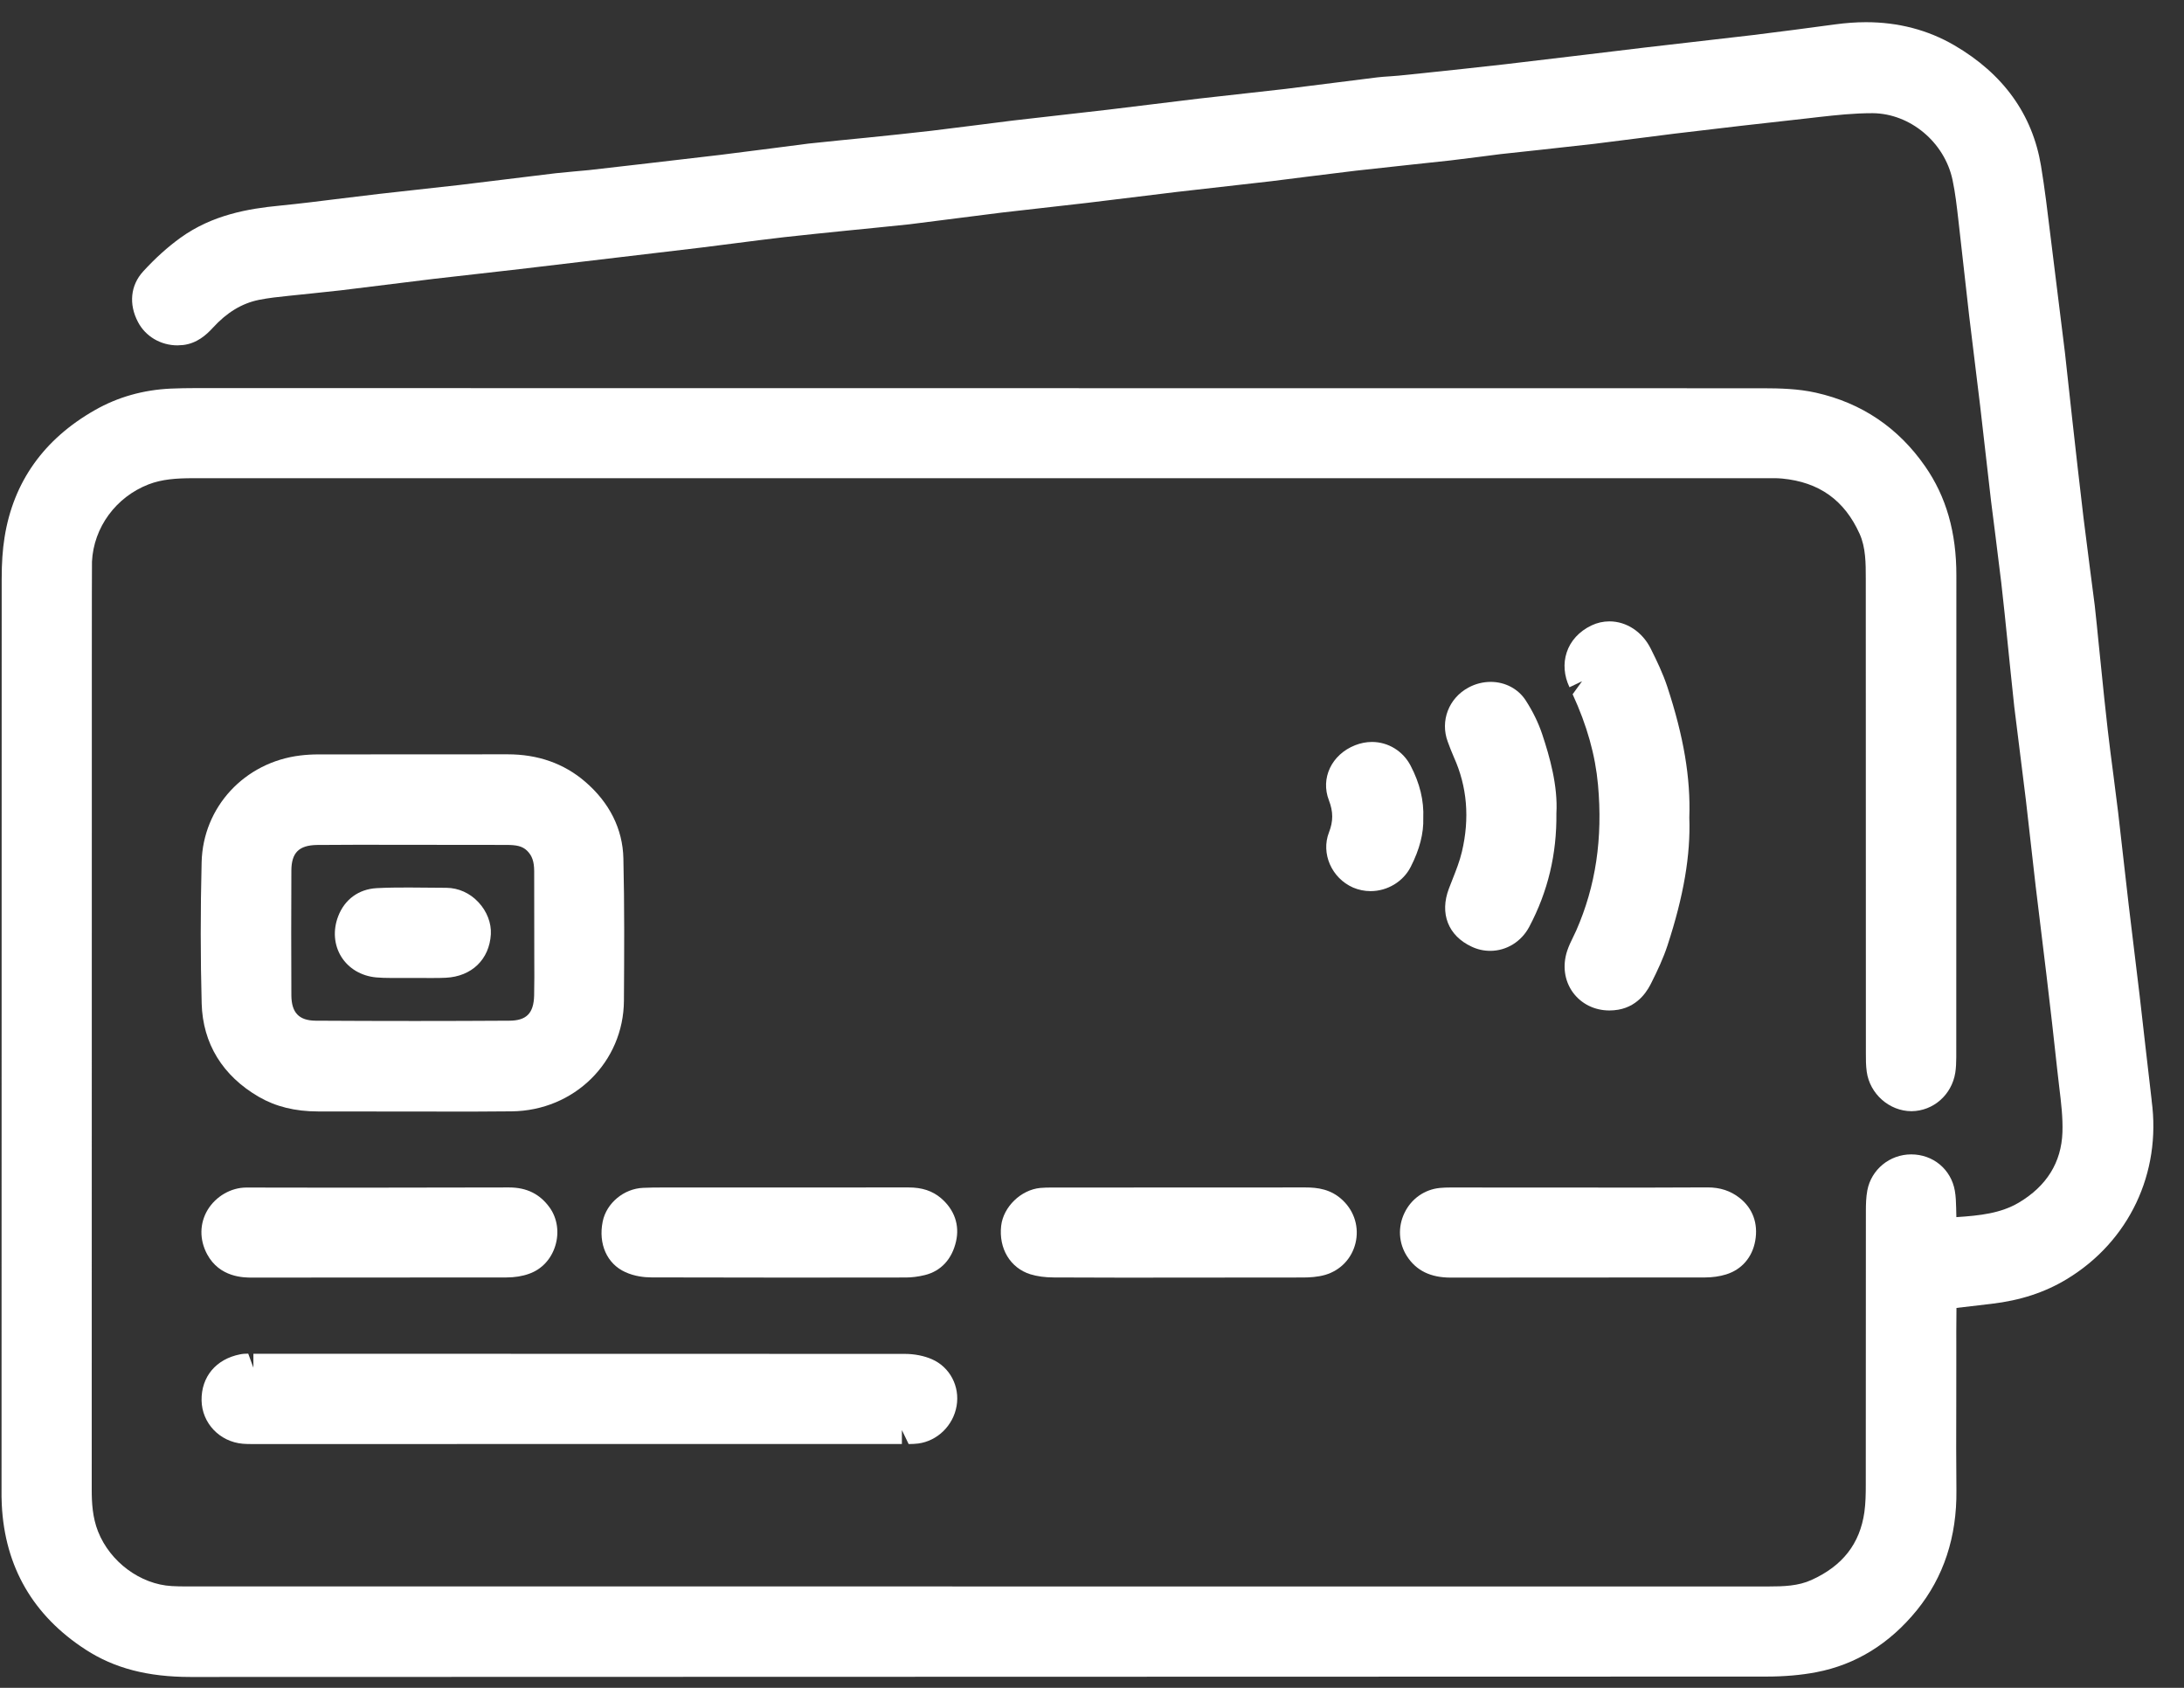
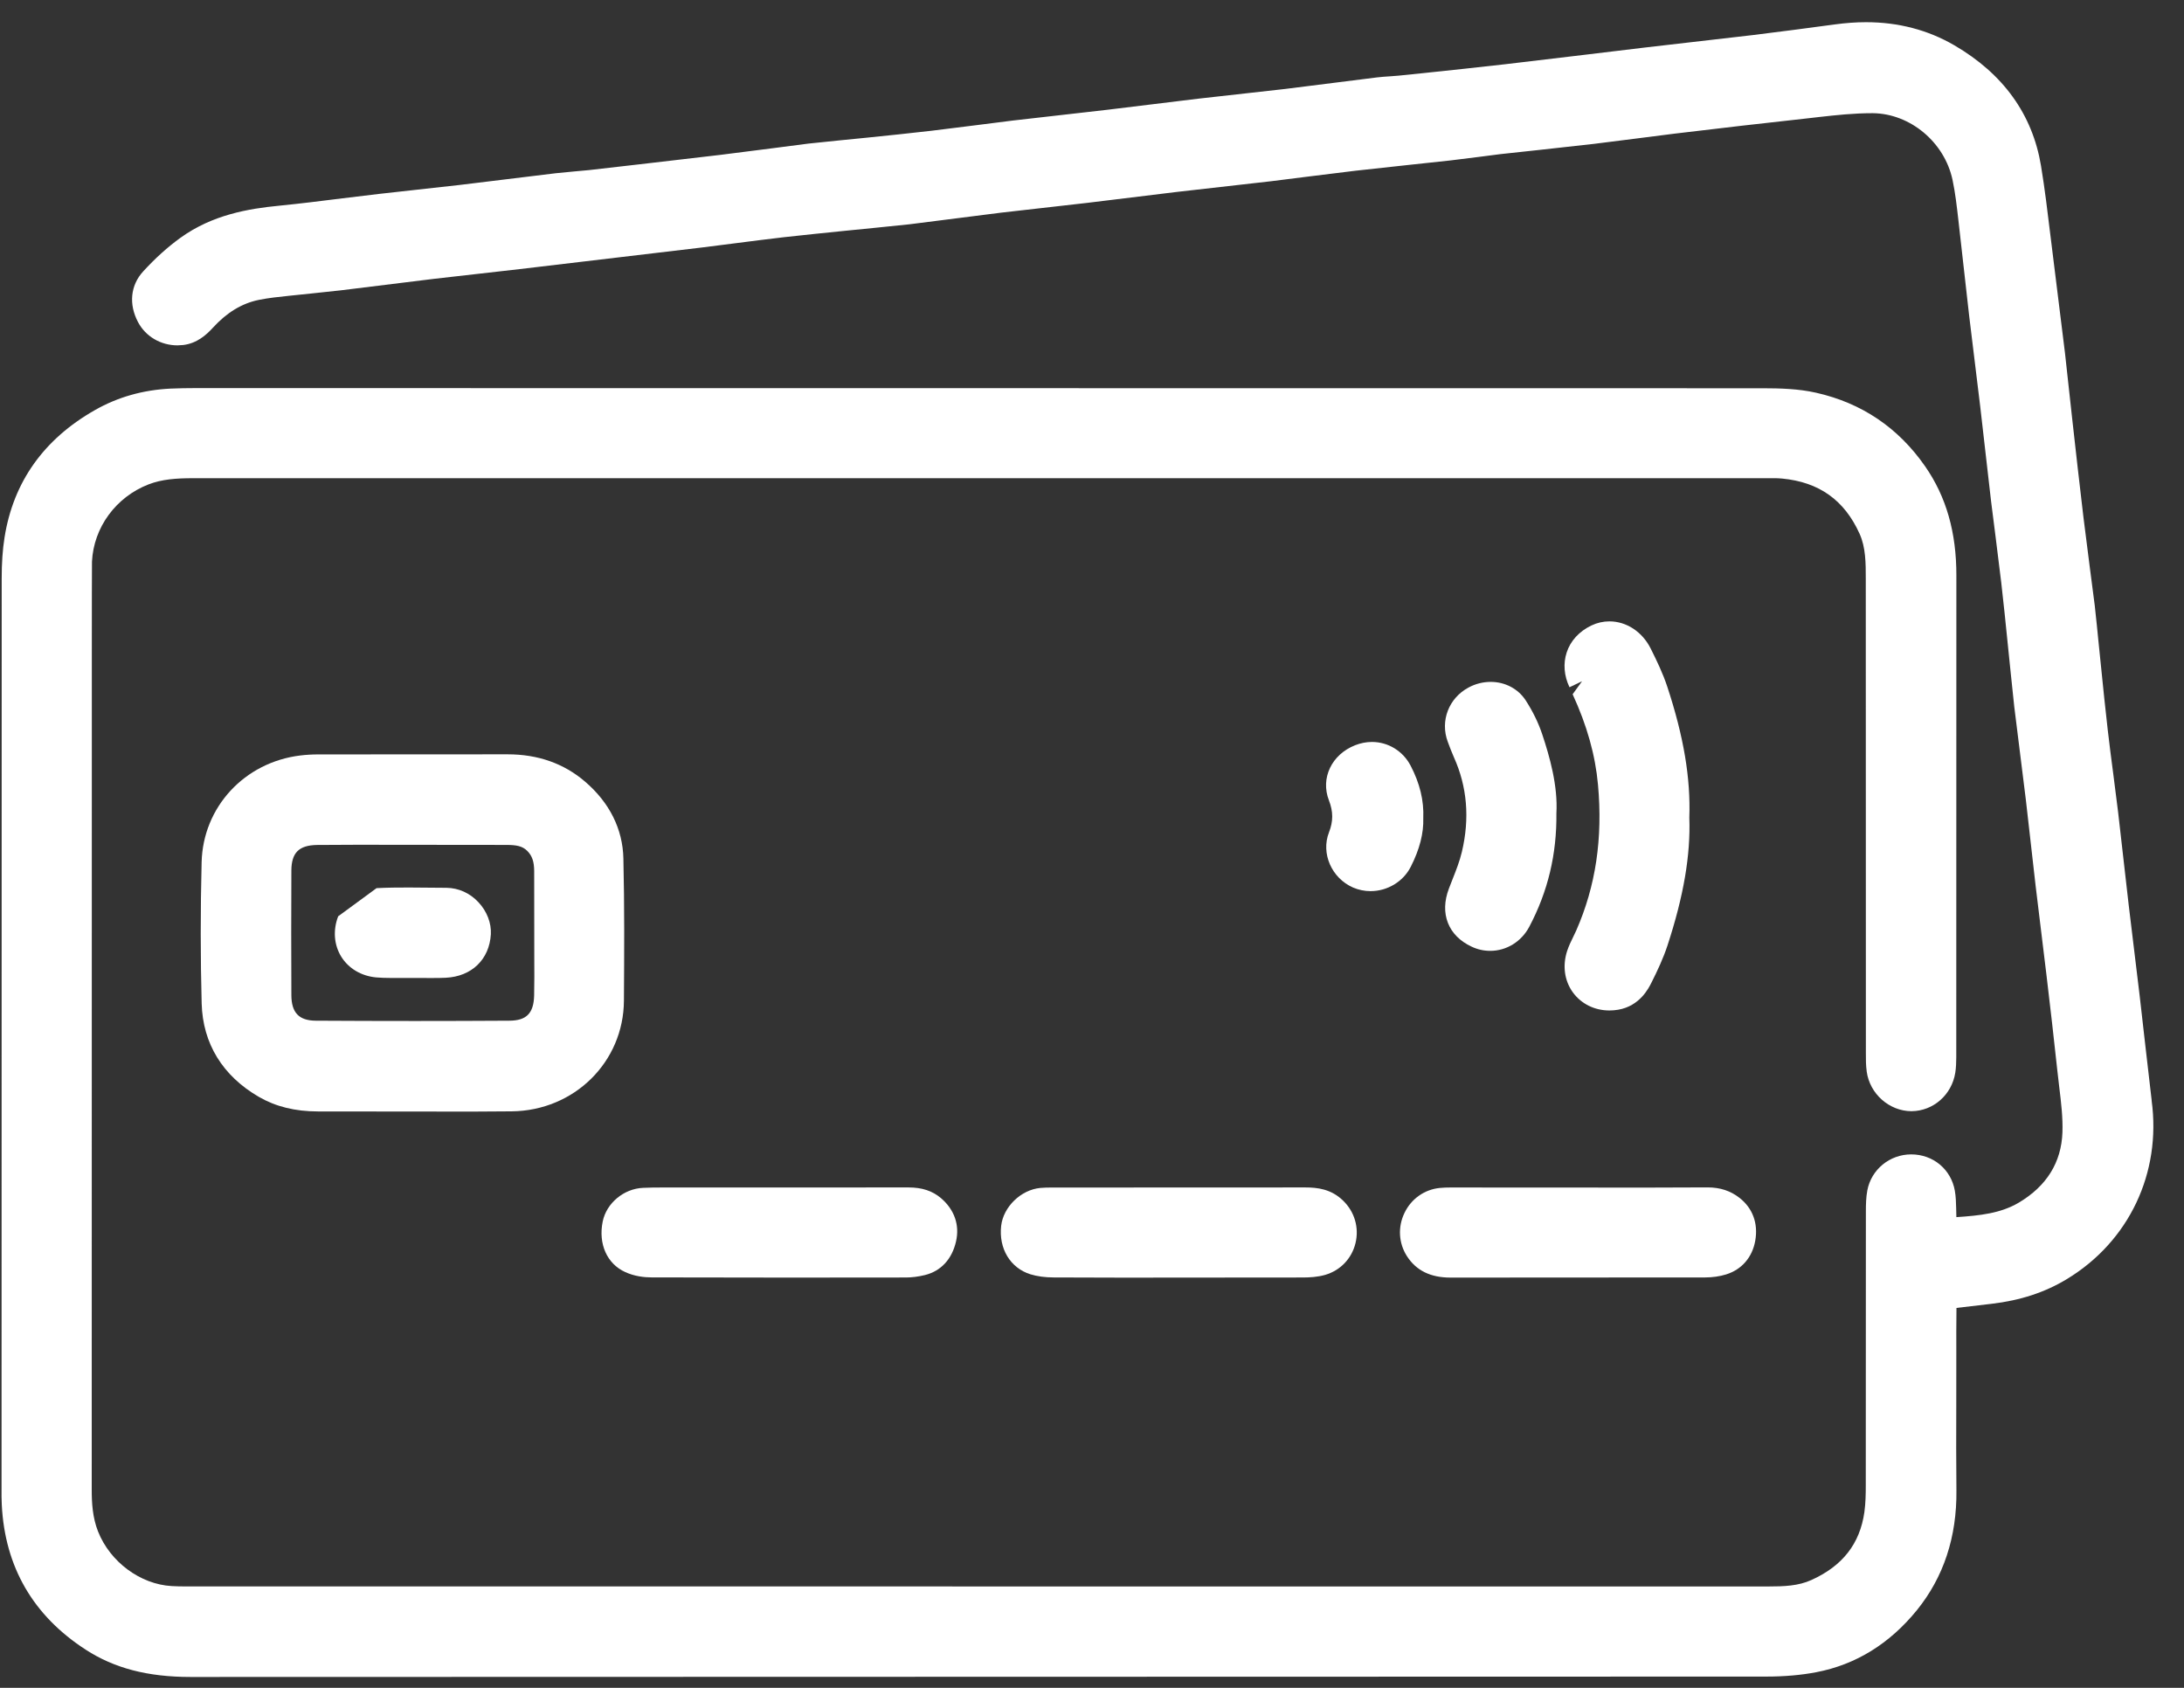
<svg xmlns="http://www.w3.org/2000/svg" width="44" height="34" viewBox="0 0 44 34" fill="none">
  <rect x="0" y="0" width="44" height="34" fill="#333333" stroke="none" />
  <path d="M29.224 25.736L34.352 25.733C34.499 25.733 34.646 25.712 34.775 25.672C35.089 25.575 35.303 25.328 35.362 24.994C35.424 24.645 35.311 24.337 35.044 24.129C34.863 23.988 34.655 23.919 34.402 23.919L33.195 23.923L29.219 23.921C29.149 23.921 29.08 23.923 29.009 23.93C28.7 23.96 28.433 24.147 28.296 24.432C28.158 24.717 28.177 25.043 28.346 25.306C28.534 25.596 28.821 25.736 29.224 25.736Z" fill="white" />
  <path d="M29.26 17.721L29.191 17.898C28.999 18.4 29.175 18.85 29.649 19.07C29.767 19.126 29.893 19.154 30.023 19.154C30.351 19.154 30.652 18.968 30.81 18.668C31.186 17.957 31.365 17.204 31.356 16.384C31.388 15.829 31.22 15.24 31.07 14.79C30.993 14.56 30.882 14.332 30.738 14.109C30.587 13.876 30.323 13.736 30.033 13.736C29.88 13.736 29.725 13.774 29.587 13.849C29.187 14.062 29.011 14.522 29.167 14.941C29.206 15.047 29.246 15.152 29.292 15.256C29.558 15.846 29.612 16.486 29.452 17.159C29.407 17.351 29.333 17.536 29.26 17.721Z" fill="white" />
  <path d="M26.298 23.92L21.198 23.922C21.118 23.922 21.038 23.922 20.957 23.93C20.568 23.968 20.215 24.31 20.17 24.692C20.118 25.15 20.353 25.542 20.758 25.669C20.895 25.711 21.054 25.733 21.232 25.733L22.626 25.737L26.256 25.734C26.381 25.733 26.545 25.726 26.702 25.68C27.007 25.589 27.233 25.351 27.308 25.044C27.385 24.73 27.29 24.407 27.055 24.182C26.816 23.951 26.539 23.92 26.298 23.92Z" fill="white" />
  <path d="M28.421 17.462C28.601 17.11 28.684 16.782 28.674 16.48C28.689 16.127 28.605 15.78 28.418 15.422C28.264 15.128 27.966 14.946 27.64 14.946C27.525 14.946 27.411 14.969 27.301 15.012C26.827 15.199 26.6 15.677 26.773 16.122C26.861 16.35 26.862 16.543 26.774 16.768C26.609 17.191 26.827 17.689 27.26 17.879C27.371 17.926 27.489 17.951 27.612 17.951C27.952 17.951 28.27 17.759 28.421 17.462Z" fill="white" />
  <path d="M31.696 18.87C31.65 18.963 31.606 19.056 31.573 19.154C31.476 19.45 31.517 19.753 31.686 19.988C31.855 20.221 32.123 20.355 32.424 20.355C32.482 20.355 32.541 20.35 32.601 20.34C33.036 20.265 33.214 19.909 33.272 19.792C33.393 19.551 33.509 19.304 33.593 19.049C33.921 18.049 34.061 17.223 34.034 16.47C34.062 15.674 33.921 14.837 33.59 13.833C33.503 13.569 33.381 13.315 33.256 13.065C33.086 12.726 32.767 12.517 32.425 12.517C32.3 12.517 32.178 12.544 32.063 12.599C31.817 12.716 31.639 12.909 31.563 13.144C31.49 13.366 31.51 13.614 31.62 13.844L31.873 13.723L31.683 13.985C31.973 14.615 32.14 15.211 32.194 15.807C32.292 16.888 32.149 17.849 31.756 18.744L31.696 18.87Z" fill="white" />
  <path d="M18.958 24.136C18.787 23.99 18.577 23.92 18.306 23.92L13.346 23.921C13.216 23.921 13.086 23.922 12.957 23.928C12.568 23.944 12.217 24.236 12.142 24.608C12.051 25.058 12.229 25.458 12.595 25.624C12.787 25.713 12.989 25.732 13.125 25.732L15.876 25.736L18.254 25.734C18.372 25.733 18.499 25.718 18.633 25.685C18.956 25.606 19.18 25.365 19.261 25.006C19.336 24.678 19.229 24.368 18.958 24.136Z" fill="white" />
  <path d="M5.216 22.096C5.555 22.292 5.944 22.388 6.404 22.389L9.522 22.392C9.785 22.392 10.048 22.39 10.31 22.387C11.57 22.373 12.563 21.393 12.57 20.157C12.576 19.202 12.582 18.247 12.559 17.291C12.546 16.7 12.279 16.167 11.788 15.746C11.363 15.38 10.838 15.195 10.228 15.195L6.407 15.197C6.289 15.197 6.17 15.204 6.053 15.218C4.927 15.353 4.089 16.257 4.062 17.369C4.038 18.336 4.038 19.292 4.063 20.215C4.085 21.02 4.484 21.672 5.216 22.096ZM10.205 17.02C10.399 17.021 10.523 17.041 10.622 17.14C10.721 17.239 10.761 17.357 10.762 17.548L10.764 19.303C10.765 19.552 10.767 19.803 10.761 20.053C10.752 20.412 10.607 20.56 10.259 20.561C9.626 20.565 8.994 20.567 8.361 20.567C7.694 20.567 7.027 20.565 6.36 20.561C6.023 20.558 5.872 20.4 5.87 20.047C5.866 19.21 5.866 18.374 5.87 17.538C5.872 17.176 6.022 17.027 6.389 17.021C6.658 17.018 6.928 17.017 7.197 17.017L10.205 17.02Z" fill="white" />
  <path d="M43.349 22.169C43.336 22.076 43.106 20.052 43.106 20.052L42.885 18.223L42.673 16.364L42.577 15.606C42.537 15.304 42.498 15.002 42.463 14.698C42.414 14.274 42.371 13.848 42.328 13.424L42.274 12.895C42.274 12.895 42.221 12.352 42.202 12.198C42.202 12.198 42.016 10.77 41.975 10.427C41.895 9.756 41.82 9.085 41.745 8.414L41.602 7.109C41.529 6.508 41.309 4.744 41.309 4.744C41.252 4.274 41.196 3.804 41.119 3.339C40.947 2.304 40.359 1.487 39.372 0.912C38.843 0.604 38.245 0.447 37.593 0.447C37.389 0.447 37.182 0.463 36.973 0.491C36.419 0.566 35.864 0.639 35.309 0.707L33.134 0.958C33.134 0.958 30.867 1.232 30.324 1.294C29.774 1.357 29.224 1.415 28.673 1.473L28.176 1.524L27.995 1.538C27.911 1.543 27.828 1.549 27.744 1.559L25.891 1.792L24.14 1.988L22.311 2.211L20.399 2.429C20.399 2.429 19.049 2.601 18.758 2.635C18.324 2.685 17.89 2.73 17.457 2.774C17.457 2.774 16.43 2.875 16.284 2.893C16.284 2.893 14.856 3.079 14.511 3.12C13.738 3.213 11.861 3.427 11.861 3.427C11.861 3.427 11.315 3.476 11.194 3.49L9.259 3.726L7.638 3.906L6.9 3.995C6.477 4.048 6.054 4.101 5.63 4.143C5.005 4.203 4.278 4.327 3.637 4.789C3.379 4.975 3.126 5.203 2.884 5.468C2.629 5.746 2.59 6.127 2.78 6.487C2.932 6.777 3.237 6.957 3.576 6.957L3.691 6.95C3.969 6.916 4.156 6.747 4.287 6.604C4.57 6.294 4.873 6.111 5.214 6.041C5.413 6.001 5.616 5.98 5.818 5.959C5.818 5.959 6.713 5.867 6.862 5.849L8.743 5.617L10.468 5.421L14.129 4.987L14.822 4.899C15.147 4.857 15.471 4.816 15.796 4.778C16.213 4.731 16.63 4.69 17.047 4.647C17.047 4.647 18.172 4.536 18.324 4.518L20.176 4.283L21.901 4.087L23.703 3.867L25.614 3.65C25.614 3.65 27.008 3.474 27.31 3.439C27.669 3.398 29.22 3.232 29.22 3.232C29.396 3.213 30.226 3.105 30.226 3.105C30.226 3.105 31.757 2.941 32.113 2.898C32.392 2.866 33.47 2.724 33.73 2.693C34.631 2.585 35.531 2.48 36.433 2.382L36.649 2.357C36.993 2.319 37.338 2.28 37.727 2.28H37.73C38.486 2.288 39.176 2.866 39.337 3.625C39.393 3.889 39.423 4.159 39.454 4.429L39.671 6.355L39.894 8.184L40.113 10.095C40.113 10.095 40.284 11.434 40.318 11.734C40.366 12.149 40.408 12.565 40.45 12.98C40.45 12.98 40.561 14.07 40.58 14.233L40.814 16.112L41.01 17.838L41.229 19.64C41.305 20.284 41.381 20.928 41.449 21.573L41.486 21.893C41.525 22.212 41.561 22.512 41.551 22.81C41.529 23.417 41.232 23.894 40.67 24.227C40.305 24.442 39.889 24.487 39.414 24.518C39.413 24.47 39.412 24.413 39.41 24.341C39.407 24.221 39.404 24.102 39.383 23.985C39.307 23.555 38.946 23.254 38.504 23.254C38.071 23.254 37.699 23.559 37.62 23.98C37.594 24.119 37.591 24.262 37.591 24.404L37.589 29.911C37.589 30.093 37.586 30.278 37.561 30.459C37.471 31.096 37.122 31.544 36.495 31.827C36.23 31.948 35.94 31.958 35.617 31.958L3.746 31.957C3.651 31.957 3.556 31.956 3.461 31.95C2.829 31.916 2.219 31.464 1.976 30.852C1.863 30.568 1.848 30.268 1.848 30.013L1.85 15.249C1.85 15.249 1.849 11.387 1.853 11.313C1.887 10.623 2.336 10.012 2.994 9.757C3.262 9.654 3.547 9.633 3.892 9.633H35.718C35.78 9.633 35.842 9.633 35.903 9.64C36.648 9.711 37.158 10.074 37.464 10.752C37.589 11.027 37.589 11.348 37.589 11.659L37.591 21.214C37.59 21.338 37.591 21.463 37.608 21.587C37.669 22.034 38.063 22.384 38.511 22.384C38.95 22.38 39.32 22.055 39.392 21.61C39.408 21.509 39.411 21.405 39.412 21.301L39.414 11.595C39.416 10.724 39.209 10.003 38.784 9.393C38.243 8.614 37.504 8.117 36.587 7.911C36.228 7.83 35.861 7.822 35.516 7.821L3.933 7.818C3.768 7.818 3.603 7.821 3.438 7.828C2.884 7.854 2.372 7.999 1.914 8.26C0.882 8.846 0.269 9.709 0.092 10.823C0.052 11.072 0.034 11.339 0.034 11.664L0.031 29.983C0.03 30.093 0.03 30.204 0.036 30.314C0.099 31.566 0.669 32.547 1.728 33.232C2.306 33.606 2.978 33.781 3.84 33.781L35.584 33.773C35.946 33.773 36.286 33.744 36.592 33.685C37.388 33.533 38.07 33.111 38.619 32.435C39.157 31.771 39.425 30.96 39.415 30.023C39.409 29.457 39.41 28.893 39.412 28.328L39.413 27.239C39.412 26.965 39.412 26.691 39.416 26.347L40.123 26.264C40.704 26.196 41.2 26.033 41.64 25.766C42.892 25.008 43.546 23.63 43.348 22.17L43.349 22.169Z" fill="white" />
-   <path d="M6.813 18.458C6.705 18.739 6.729 19.036 6.876 19.273C7.024 19.51 7.279 19.661 7.578 19.689C7.673 19.697 7.769 19.7 7.864 19.7L8.716 19.701C8.804 19.701 8.892 19.701 8.98 19.696C9.503 19.671 9.859 19.327 9.889 18.82C9.901 18.595 9.811 18.359 9.641 18.177C9.468 17.99 9.239 17.887 8.994 17.884L8.241 17.878C8.023 17.878 7.804 17.879 7.586 17.891C7.224 17.912 6.943 18.119 6.813 18.458Z" fill="white" />
-   <path d="M4.172 25.264C4.425 25.736 4.915 25.736 5.076 25.736L10.203 25.733C10.367 25.733 10.527 25.708 10.662 25.658C10.912 25.57 11.103 25.366 11.186 25.099C11.27 24.831 11.229 24.543 11.075 24.327C10.879 24.053 10.612 23.92 10.255 23.92L7.64 23.924C7.64 23.924 5.353 23.925 4.963 23.922C4.654 23.922 4.348 24.099 4.183 24.372C4.02 24.645 4.016 24.971 4.172 25.264Z" fill="white" />
-   <path d="M18.17 28.808L18.306 29.089C18.371 29.089 18.436 29.086 18.501 29.078C18.887 29.026 19.204 28.716 19.272 28.323C19.341 27.927 19.137 27.539 18.776 27.381C18.617 27.311 18.422 27.273 18.227 27.273L5.105 27.27V27.551L5.001 27.268C4.945 27.268 4.89 27.271 4.837 27.282C4.351 27.378 4.054 27.734 4.061 28.209C4.068 28.667 4.425 29.043 4.891 29.083C4.951 29.088 5.011 29.089 5.07 29.089L18.17 29.088L18.17 28.808Z" fill="white" />
+   <path d="M6.813 18.458C6.705 18.739 6.729 19.036 6.876 19.273C7.024 19.51 7.279 19.661 7.578 19.689C7.673 19.697 7.769 19.7 7.864 19.7L8.716 19.701C8.804 19.701 8.892 19.701 8.98 19.696C9.503 19.671 9.859 19.327 9.889 18.82C9.901 18.595 9.811 18.359 9.641 18.177C9.468 17.99 9.239 17.887 8.994 17.884L8.241 17.878C8.023 17.878 7.804 17.879 7.586 17.891Z" fill="white" />
</svg>